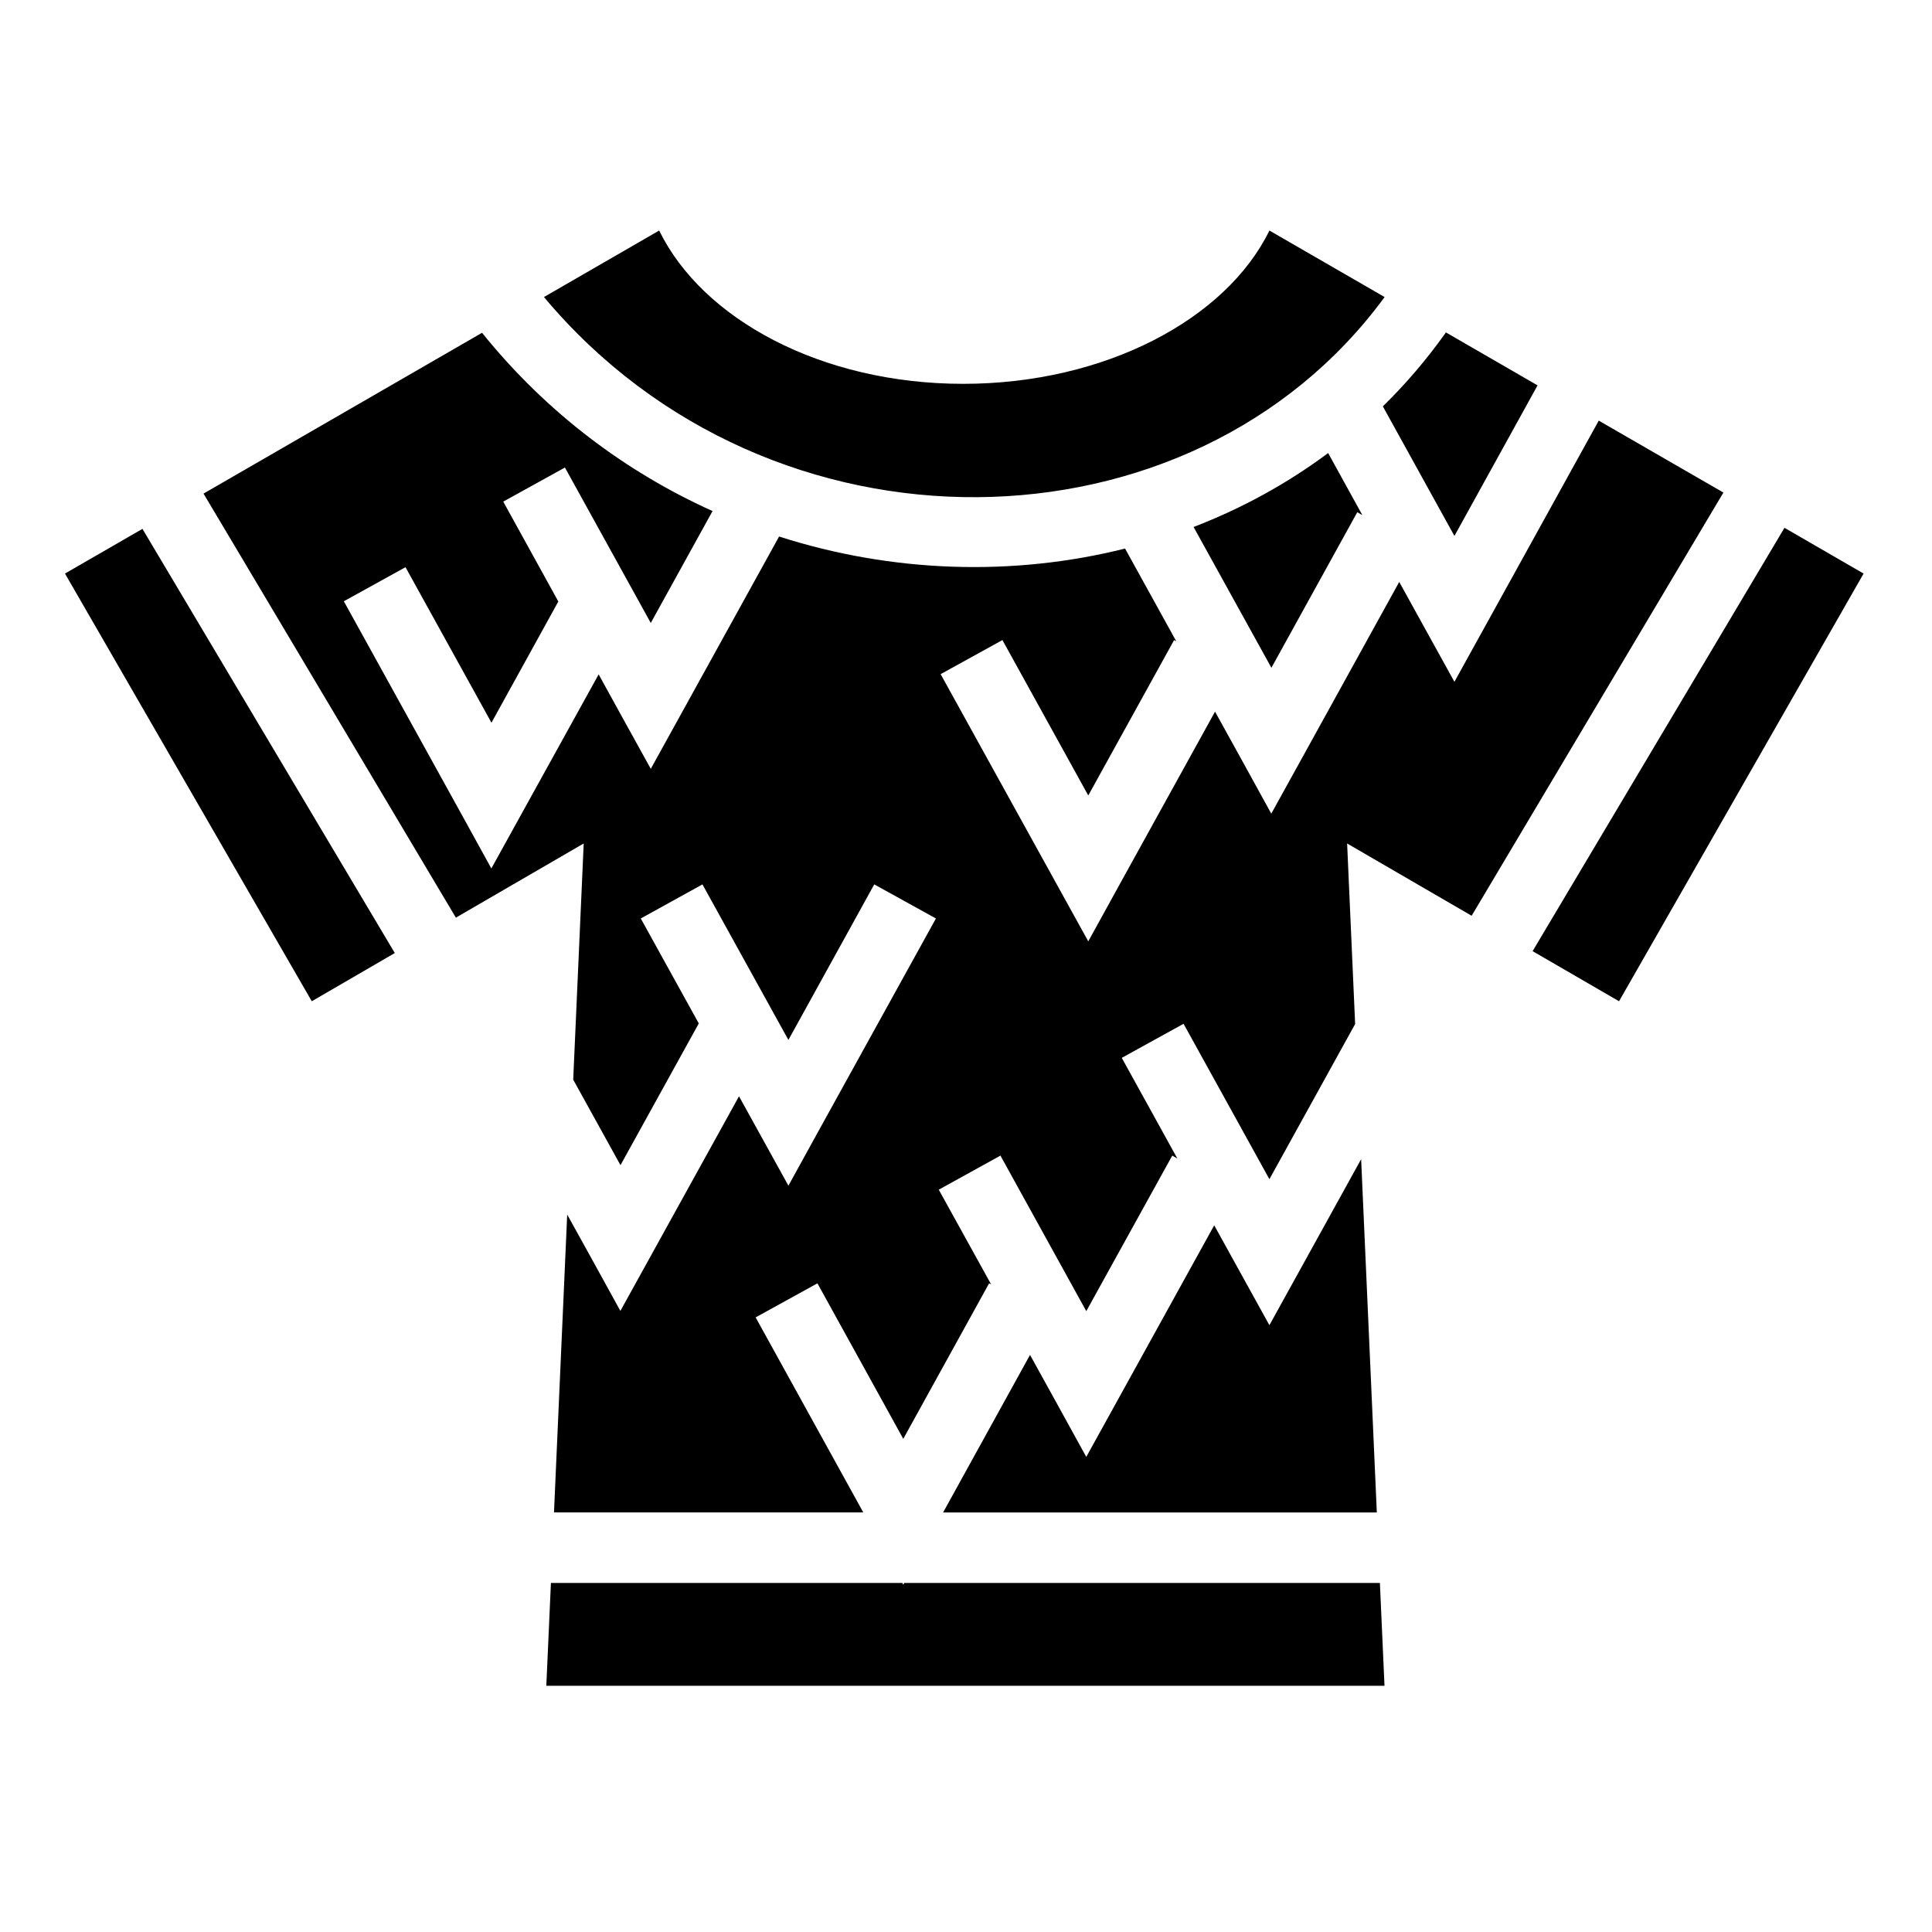
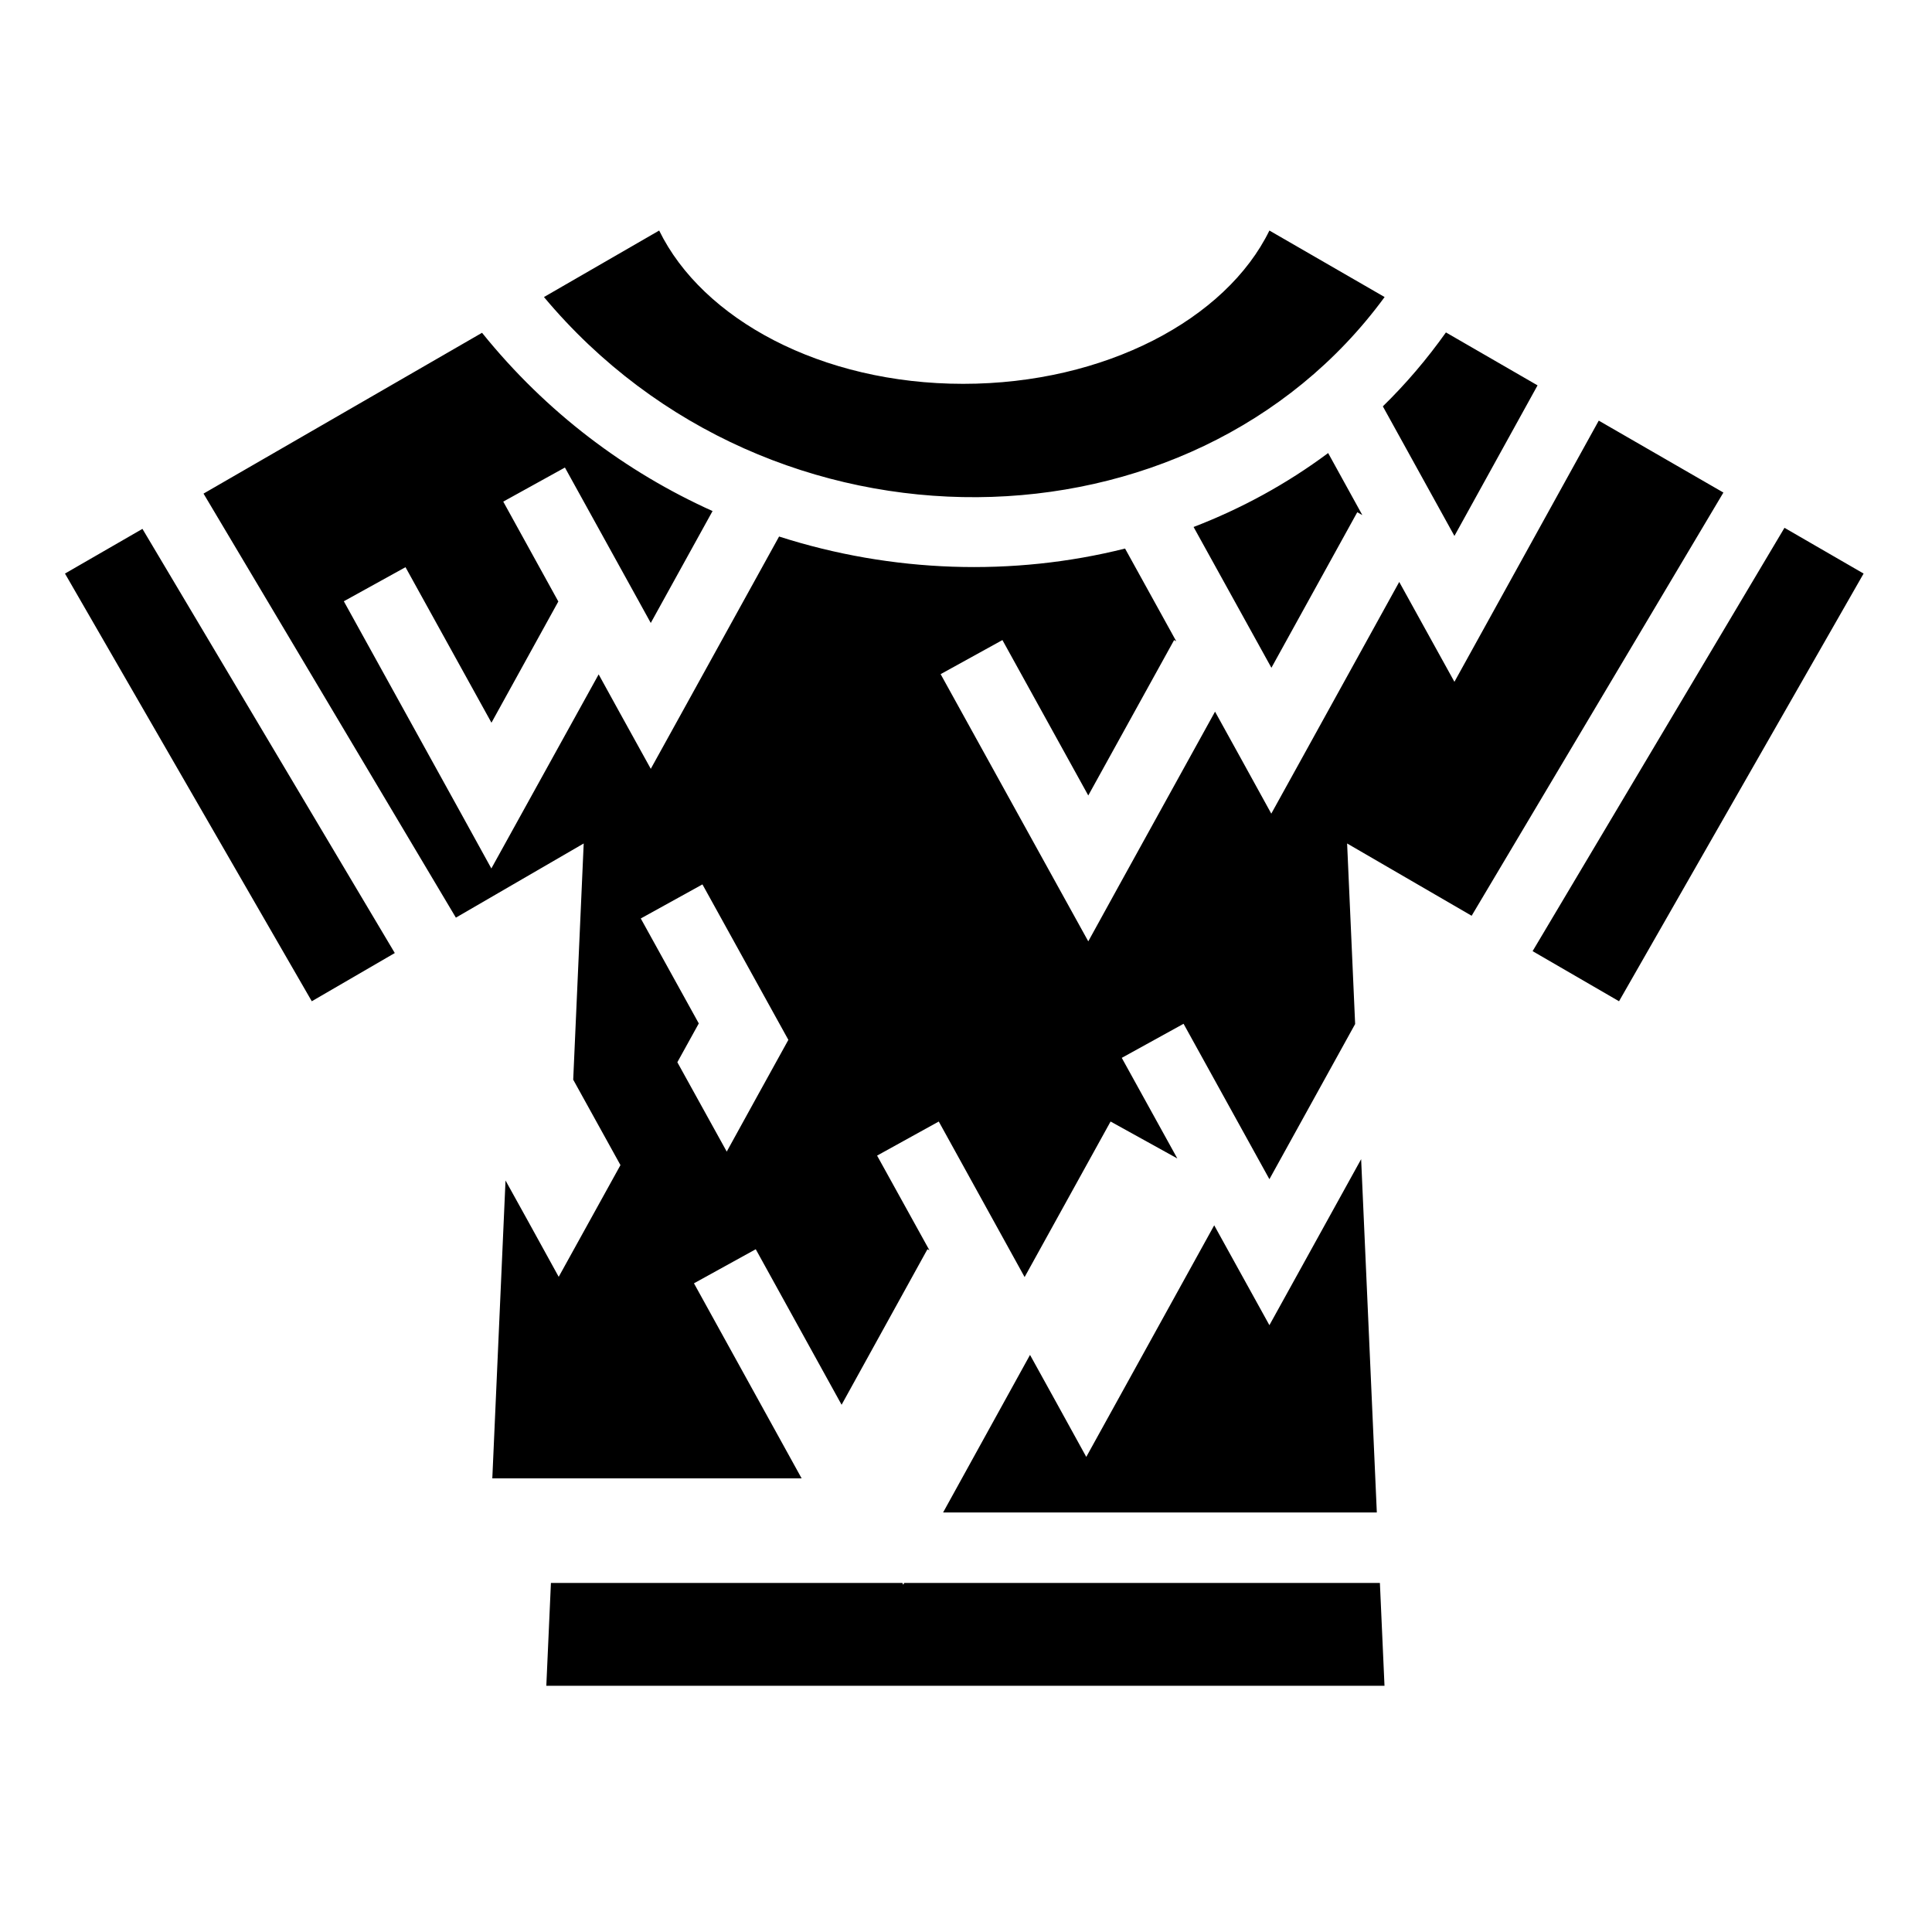
<svg xmlns="http://www.w3.org/2000/svg" width="800" height="800" viewBox="0 0 512 512">
-   <path fill="currentColor" d="M174.688 61.094L144.155 78.72c60.143 71.885 171.856 69.547 222.78 0l-30.53-17.626c-11.46 23.49-43.57 40.625-81.156 40.625s-69.1-17.137-80.563-40.626zm208.5 27c-5.07 7.136-10.657 13.675-16.72 19.594l18.97 34.343l22.03-39.905l-24.28-14.03zm-255.438.094L53.937 130.81l66.876 112.375l33.874-19.656l-2.78 62.595l12.53 22.656l20.75-37.56l-15.375-27.814l16.344-9.03l22.78 41.218l22.75-41.22l16.345 9.032l-30.936 56l-8.156 14.813l-8.188-14.814l-4.906-8.875l-23.25 42.064l-8.188 14.812l-8.156-14.812l-5.938-10.72l-3.5 78.938h81.97l-28.532-51.687l16.375-9.03l22.75 41.217l22.75-41.218l.53.28l-13.874-25.093l16.345-9.03l22.75 41.22l22.78-41.22L312 307l-14.72-26.656l16.376-9.03l22.75 41.186l22.72-41.125L357 223.53l33 19.157l66.72-112.156l-33.033-19.06l-30.062 54.405l-8.188 14.813l-8.187-14.813l-6.438-11.656l-25.718 46.593l-8.188 14.812l-8.156-14.813l-6.75-12.218l-25.438 46.062l-8.156 14.813l-8.187-14.814l-30.94-56l16.376-9.03l22.75 41.186l22.75-41.187l.563.313l-13.564-24.563c-29.667 7.446-61.705 6.438-91.687-3.188l-25.814 46.75l-8.187 14.813l-8.19-14.813l-5.624-10.218l-20.25 36.624l-8.187 14.812l-8.157-14.812l-30.938-56l16.344-9.03l22.78 41.217l17.72-32.124l-14.595-26.47l16.344-9.03l19.56 35.406l.064.032l-.03.03l3.155 5.72l16.374-29.656c-22.918-10.325-44.015-26.047-61.094-47.25zm224.22 31.874c-10.98 8.186-22.995 14.723-35.658 19.594l20.625 37.313l22.75-41.22l1.344.75l-9.06-16.438zm120.936 19.813l-66.75 112.188l22.906 13.28L493.875 152l-20.97-12.125zm-435.156.28L17.22 152l65.405 113.344l22-12.78l-66.875-112.41zm322.97 167.032l-16.126 29.188l-8.188 14.813l-8.187-14.813l-6.44-11.656l-25.717 46.56l-8.188 14.814l-8.156-14.813l-6.75-12.217l-23.033 41.75h114.938l-4.156-93.625zM146 419.5l-1.22 27.25h222.126l-1.22-27.25h-126.06l-.25.47l-.25-.47z" />
+   <path fill="currentColor" d="M174.688 61.094L144.155 78.72c60.143 71.885 171.856 69.547 222.78 0l-30.53-17.626c-11.46 23.49-43.57 40.625-81.156 40.625s-69.1-17.137-80.563-40.626zm208.5 27c-5.07 7.136-10.657 13.675-16.72 19.594l18.97 34.343l22.03-39.905l-24.28-14.03zm-255.438.094L53.937 130.81l66.876 112.375l33.874-19.656l-2.78 62.595l12.53 22.656l20.75-37.56l-15.375-27.814l16.344-9.03l22.78 41.218l22.75-41.22l-30.936 56l-8.156 14.813l-8.188-14.814l-4.906-8.875l-23.25 42.064l-8.188 14.812l-8.156-14.812l-5.938-10.72l-3.5 78.938h81.97l-28.532-51.687l16.375-9.03l22.75 41.217l22.75-41.218l.53.28l-13.874-25.093l16.345-9.03l22.75 41.22l22.78-41.22L312 307l-14.72-26.656l16.376-9.03l22.75 41.186l22.72-41.125L357 223.53l33 19.157l66.72-112.156l-33.033-19.06l-30.062 54.405l-8.188 14.813l-8.187-14.813l-6.438-11.656l-25.718 46.593l-8.188 14.812l-8.156-14.813l-6.75-12.218l-25.438 46.062l-8.156 14.813l-8.187-14.814l-30.94-56l16.376-9.03l22.75 41.186l22.75-41.187l.563.313l-13.564-24.563c-29.667 7.446-61.705 6.438-91.687-3.188l-25.814 46.75l-8.187 14.813l-8.19-14.813l-5.624-10.218l-20.25 36.624l-8.187 14.812l-8.157-14.812l-30.938-56l16.344-9.03l22.78 41.217l17.72-32.124l-14.595-26.47l16.344-9.03l19.56 35.406l.064.032l-.03.03l3.155 5.72l16.374-29.656c-22.918-10.325-44.015-26.047-61.094-47.25zm224.22 31.874c-10.98 8.186-22.995 14.723-35.658 19.594l20.625 37.313l22.75-41.22l1.344.75l-9.06-16.438zm120.936 19.813l-66.75 112.188l22.906 13.28L493.875 152l-20.97-12.125zm-435.156.28L17.22 152l65.405 113.344l22-12.78l-66.875-112.41zm322.97 167.032l-16.126 29.188l-8.188 14.813l-8.187-14.813l-6.44-11.656l-25.717 46.56l-8.188 14.814l-8.156-14.813l-6.75-12.217l-23.033 41.75h114.938l-4.156-93.625zM146 419.5l-1.22 27.25h222.126l-1.22-27.25h-126.06l-.25.47l-.25-.47z" />
</svg>